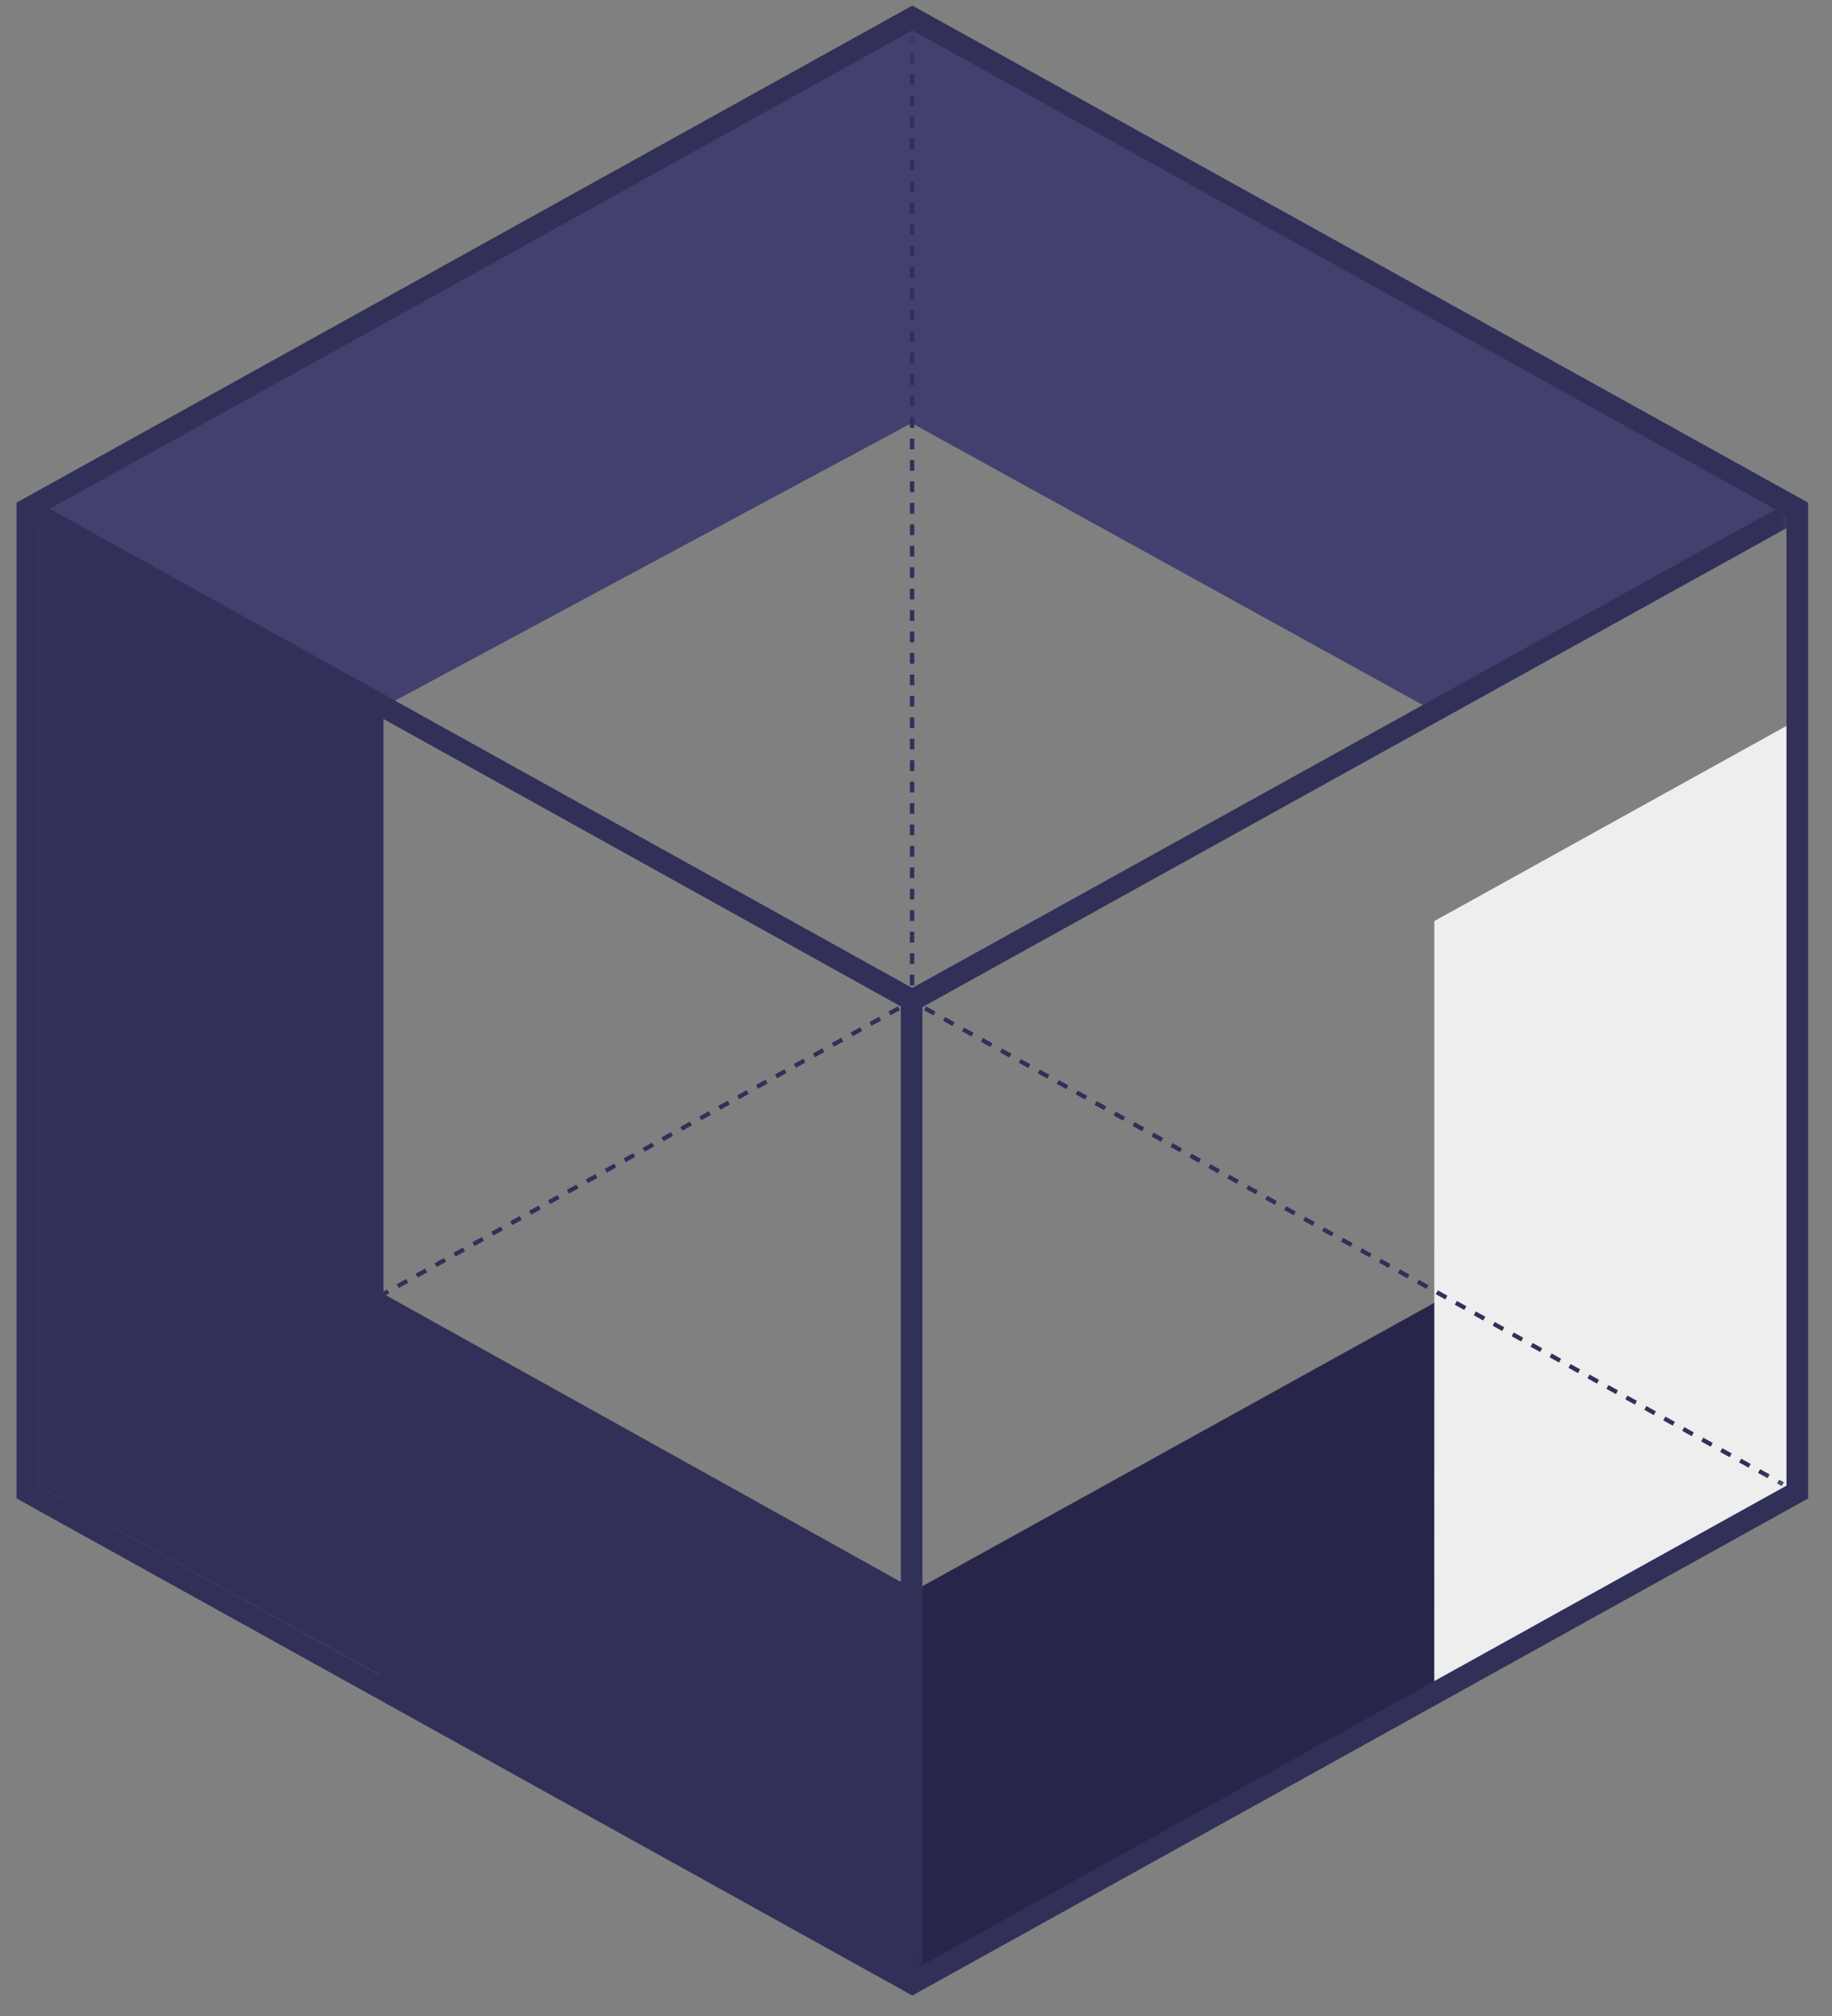
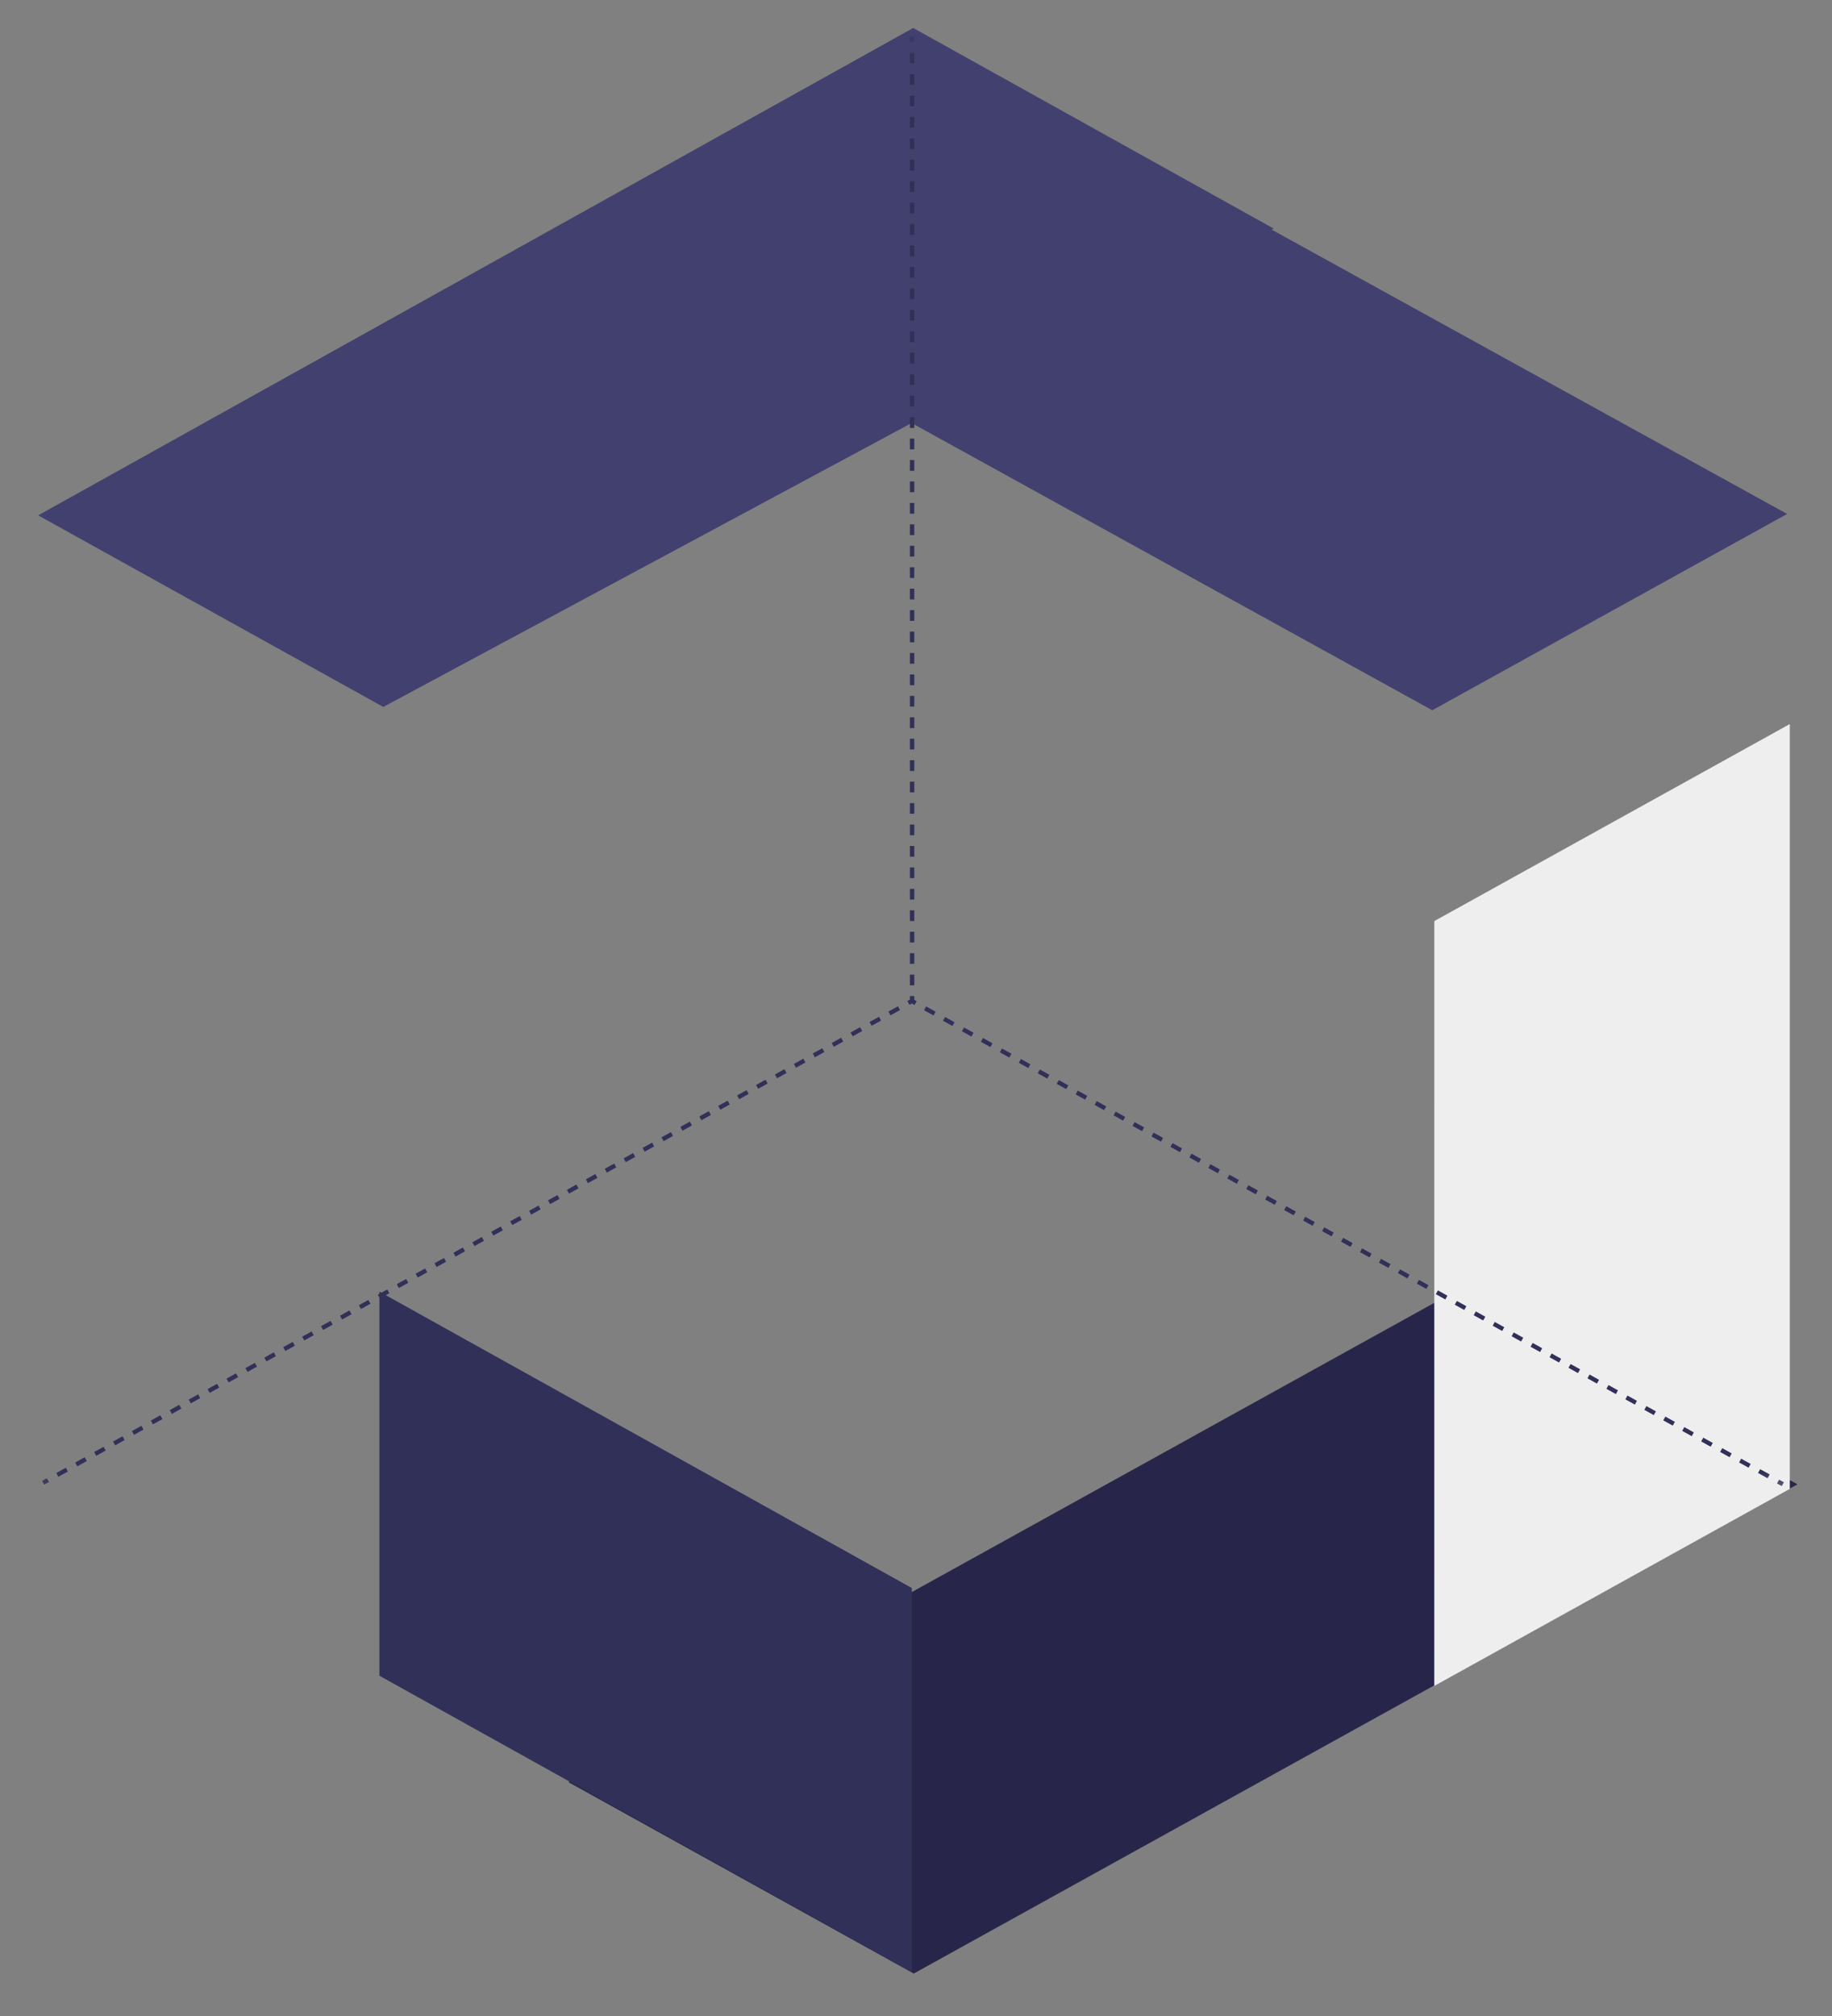
<svg xmlns="http://www.w3.org/2000/svg" width="30" height="33" viewBox="0 0 30 33" fill="none">
  <rect x="0" y="0" width="30" height="33" fill="#808080" stroke="none" />
  <path d="M23.779 21.165L29.434 24.297L14.963 32.305L9.308 29.172L23.779 21.165Z" fill="#27264A" />
-   <path d="M0.625 8.439L6.28 11.572V27.453L0.625 24.321V8.439Z" fill="#313059" />
  <path d="M0.625 8.436L14.954 0.458L20.856 3.741L6.277 11.572L0.625 8.436Z" fill="#42406E" />
  <path d="M14.675 6.785L20.485 3.572L29.265 8.413L23.454 11.626L14.675 6.785Z" fill="#42406E" />
  <path d="M6.213 21.143L14.931 25.994V32.282L6.213 27.43V21.143Z" fill="#313059" />
  <path d="M23.487 27.597L29.309 24.372L29.309 11.852L23.488 15.077L23.487 27.597Z" fill="#EEEEEE" />
  <mask id="path-3-outside-1_1_1646" maskUnits="userSpaceOnUse" x="-0.293" y="0.598" width="30" height="24" fill="black">
    <rect fill="white" x="-0.293" y="0.598" width="30" height="24" />
  </mask>
  <path d="M14.954 16.393V16.305H14.918V16.393H14.954ZM14.954 16.129V15.954H14.918V16.129H14.954ZM14.954 15.778V15.603H14.918V15.778H14.954ZM14.954 15.427V15.252H14.918V15.427H14.954ZM14.954 15.076V14.901H14.918V15.076H14.954ZM14.954 14.725V14.55H14.918V14.725H14.954ZM14.954 14.374V14.199H14.918V14.374H14.954ZM14.954 14.023V13.848H14.918V14.023H14.954ZM14.954 13.672V13.497H14.918V13.672H14.954ZM14.954 13.321V13.146H14.918V13.321H14.954ZM14.954 12.97V12.795H14.918V12.97H14.954ZM14.954 12.62V12.444H14.918V12.62H14.954ZM14.954 12.268V12.093H14.918V12.268H14.954ZM14.954 11.918V11.742H14.918V11.918H14.954ZM14.954 11.566V11.391H14.918V11.566H14.954ZM14.954 11.216V11.04H14.918V11.216H14.954ZM14.954 10.864V10.689H14.918V10.864H14.954ZM14.954 10.514V10.338H14.918V10.514H14.954ZM14.954 10.163V9.987H14.918V10.163H14.954ZM14.954 9.812V9.636H14.918V9.812H14.954ZM14.954 9.461V9.285H14.918V9.461H14.954ZM14.954 9.11V8.934H14.918V9.11H14.954ZM14.954 8.759V8.583H14.918V8.759H14.954ZM14.954 8.408V8.232H14.918V8.408H14.954ZM14.954 8.057V7.881H14.918V8.057H14.954ZM14.954 7.706V7.53H14.918V7.706H14.954ZM14.954 7.355V7.179H14.918V7.355H14.954ZM14.954 7.004V6.828H14.918V7.004H14.954ZM14.954 6.653V6.477H14.918V6.653H14.954ZM14.954 6.302V6.126H14.918V6.302H14.954ZM14.954 5.951V5.775H14.918V5.951H14.954ZM14.954 5.6V5.424H14.918V5.6H14.954ZM14.954 5.249V5.073H14.918V5.249H14.954ZM14.954 4.898V4.722H14.918V4.898H14.954ZM14.954 4.547V4.371H14.918V4.547H14.954ZM14.954 4.196V4.02H14.918V4.196H14.954ZM14.954 3.845V3.669H14.918V3.845H14.954ZM14.954 3.494V3.318H14.918V3.494H14.954ZM14.954 3.143V2.967H14.918V3.143H14.954ZM14.954 2.792V2.616H14.918V2.792H14.954ZM14.954 2.441V2.265H14.918V2.441H14.954ZM14.954 2.09V1.914H14.918V2.09H14.954ZM14.954 1.739V1.563H14.918V1.739H14.954ZM14.954 1.388V1.212H14.918V1.388H14.954ZM14.954 1.037V0.861H14.918V1.037H14.954ZM14.954 0.686V0.598L14.918 0.598V0.686H14.954ZM14.907 16.392L14.985 16.435L15.002 16.404L14.925 16.361L14.907 16.392ZM15.14 16.521L15.295 16.607L15.313 16.576L15.157 16.49L15.14 16.521ZM15.451 16.693L15.606 16.779L15.623 16.748L15.468 16.662L15.451 16.693ZM15.761 16.865L15.916 16.951L15.933 16.92L15.778 16.834L15.761 16.865ZM16.071 17.037L16.227 17.123L16.244 17.093L16.089 17.006L16.071 17.037ZM16.382 17.209L16.537 17.296L16.554 17.265L16.399 17.178L16.382 17.209ZM16.692 17.382L16.847 17.468L16.865 17.437L16.709 17.351L16.692 17.382ZM17.003 17.554L17.158 17.64L17.175 17.609L17.02 17.523L17.003 17.554ZM17.313 17.726L17.468 17.812L17.485 17.781L17.33 17.695L17.313 17.726ZM17.623 17.898L17.779 17.984L17.796 17.953L17.641 17.867L17.623 17.898ZM17.934 18.07L18.089 18.156L18.106 18.125L17.951 18.039L17.934 18.07ZM18.244 18.242L18.399 18.328L18.417 18.297L18.261 18.211L18.244 18.242ZM18.555 18.415L18.71 18.501L18.727 18.47L18.572 18.384L18.555 18.415ZM18.865 18.587L19.02 18.673L19.037 18.642L18.882 18.556L18.865 18.587ZM19.175 18.759L19.331 18.845L19.348 18.814L19.193 18.728L19.175 18.759ZM19.486 18.931L19.641 19.017L19.658 18.986L19.503 18.9L19.486 18.931ZM19.796 19.103L19.951 19.189L19.969 19.158L19.813 19.072L19.796 19.103ZM20.107 19.275L20.262 19.361L20.279 19.33L20.124 19.244L20.107 19.275ZM20.417 19.448L20.572 19.534L20.589 19.503L20.434 19.416L20.417 19.448ZM20.727 19.62L20.883 19.706L20.9 19.675L20.745 19.589L20.727 19.62ZM21.038 19.792L21.193 19.878L21.21 19.847L21.055 19.761L21.038 19.792ZM21.348 19.964L21.503 20.05L21.521 20.019L21.365 19.933L21.348 19.964ZM21.659 20.136L21.814 20.222L21.831 20.191L21.676 20.105L21.659 20.136ZM21.969 20.308L22.124 20.394L22.141 20.363L21.986 20.277L21.969 20.308ZM22.279 20.48L22.435 20.567L22.452 20.535L22.297 20.449L22.279 20.48ZM22.59 20.652L22.745 20.739L22.762 20.708L22.607 20.622L22.59 20.652ZM22.9 20.825L23.055 20.911L23.073 20.88L22.917 20.794L22.9 20.825ZM23.211 20.997L23.366 21.083L23.383 21.052L23.228 20.966L23.211 20.997ZM23.521 21.169L23.676 21.255L23.693 21.224L23.538 21.138L23.521 21.169ZM23.831 21.341L23.987 21.427L24.004 21.396L23.849 21.31L23.831 21.341ZM24.142 21.513L24.297 21.599L24.314 21.568L24.159 21.482L24.142 21.513ZM24.452 21.685L24.607 21.771L24.625 21.741L24.469 21.654L24.452 21.685ZM24.763 21.858L24.918 21.944L24.935 21.913L24.78 21.827L24.763 21.858ZM25.073 22.03L25.228 22.116L25.245 22.085L25.09 21.999L25.073 22.03ZM25.383 22.202L25.539 22.288L25.556 22.257L25.401 22.171L25.383 22.202ZM25.694 22.374L25.849 22.46L25.866 22.429L25.711 22.343L25.694 22.374ZM26.004 22.546L26.159 22.632L26.177 22.601L26.021 22.515L26.004 22.546ZM26.315 22.718L26.47 22.804L26.487 22.773L26.332 22.687L26.315 22.718ZM26.625 22.89L26.78 22.977L26.797 22.945L26.642 22.86L26.625 22.89ZM26.935 23.063L27.09 23.149L27.108 23.118L26.953 23.032L26.935 23.063ZM27.246 23.235L27.401 23.321L27.418 23.29L27.263 23.204L27.246 23.235ZM27.556 23.407L27.711 23.493L27.729 23.462L27.573 23.376L27.556 23.407ZM27.866 23.579L28.022 23.665L28.039 23.634L27.884 23.548L27.866 23.579ZM28.177 23.751L28.332 23.837L28.349 23.806L28.194 23.72L28.177 23.751ZM28.487 23.923L28.642 24.009L28.66 23.978L28.505 23.892L28.487 23.923ZM28.798 24.096L28.953 24.182L28.97 24.151L28.815 24.064L28.798 24.096ZM29.108 24.268L29.186 24.311L29.203 24.28L29.125 24.237L29.108 24.268ZM0.716 24.287L0.793 24.244L0.776 24.213L0.698 24.256L0.716 24.287ZM0.948 24.158L1.103 24.072L1.086 24.041L0.931 24.127L0.948 24.158ZM1.258 23.986L1.412 23.901L1.395 23.87L1.24 23.956L1.258 23.986ZM1.567 23.815L1.722 23.729L1.705 23.698L1.55 23.784L1.567 23.815ZM1.877 23.643L2.032 23.557L2.015 23.526L1.86 23.612L1.877 23.643ZM2.187 23.471L2.342 23.386L2.324 23.355L2.169 23.441L2.187 23.471ZM2.496 23.3L2.651 23.214L2.634 23.183L2.479 23.269L2.496 23.3ZM2.806 23.128L2.961 23.042L2.944 23.011L2.789 23.097L2.806 23.128ZM3.116 22.956L3.271 22.871L3.253 22.84L3.099 22.925L3.116 22.956ZM3.425 22.785L3.58 22.699L3.563 22.668L3.408 22.754L3.425 22.785ZM3.735 22.613L3.89 22.527L3.873 22.496L3.718 22.582L3.735 22.613ZM4.045 22.441L4.2 22.356L4.182 22.325L4.028 22.41L4.045 22.441ZM4.355 22.27L4.509 22.184L4.492 22.153L4.337 22.239L4.355 22.27ZM4.664 22.098L4.819 22.012L4.802 21.981L4.647 22.067L4.664 22.098ZM4.974 21.926L5.129 21.84L5.112 21.809L4.957 21.895L4.974 21.926ZM5.284 21.755L5.438 21.669L5.421 21.638L5.266 21.724L5.284 21.755ZM5.593 21.583L5.748 21.497L5.731 21.466L5.576 21.552L5.593 21.583ZM5.903 21.411L6.058 21.326L6.041 21.294L5.886 21.38L5.903 21.411ZM6.213 21.24L6.368 21.154L6.35 21.123L6.196 21.209L6.213 21.24ZM6.522 21.068L6.677 20.982L6.66 20.951L6.505 21.037L6.522 21.068ZM6.832 20.896L6.987 20.811L6.97 20.779L6.815 20.865L6.832 20.896ZM7.142 20.725L7.297 20.639L7.279 20.608L7.125 20.694L7.142 20.725ZM7.451 20.553L7.606 20.467L7.589 20.436L7.434 20.522L7.451 20.553ZM7.761 20.381L7.916 20.295L7.899 20.264L7.744 20.35L7.761 20.381ZM8.071 20.21L8.226 20.124L8.209 20.093L8.054 20.179L8.071 20.21ZM8.381 20.038L8.535 19.952L8.518 19.921L8.363 20.007L8.381 20.038ZM8.69 19.866L8.845 19.78L8.828 19.749L8.673 19.835L8.69 19.866ZM9 19.695L9.155 19.609L9.138 19.578L8.983 19.663L9 19.695ZM9.31 19.523L9.464 19.437L9.447 19.406L9.292 19.492L9.31 19.523ZM9.619 19.351L9.774 19.265L9.757 19.234L9.602 19.32L9.619 19.351ZM9.929 19.18L10.084 19.094L10.067 19.063L9.912 19.148L9.929 19.18ZM10.239 19.008L10.393 18.922L10.376 18.891L10.222 18.977L10.239 19.008ZM10.548 18.836L10.703 18.75L10.686 18.719L10.531 18.805L10.548 18.836ZM10.858 18.665L11.013 18.579L10.996 18.548L10.841 18.634L10.858 18.665ZM11.168 18.493L11.323 18.407L11.305 18.376L11.151 18.462L11.168 18.493ZM11.477 18.321L11.632 18.235L11.615 18.204L11.46 18.29L11.477 18.321ZM11.787 18.149L11.942 18.064L11.925 18.033L11.77 18.118L11.787 18.149ZM12.097 17.978L12.252 17.892L12.235 17.861L12.08 17.947L12.097 17.978ZM12.407 17.806L12.561 17.72L12.544 17.689L12.389 17.775L12.407 17.806ZM12.716 17.634L12.871 17.549L12.854 17.518L12.699 17.603L12.716 17.634ZM13.026 17.463L13.181 17.377L13.164 17.346L13.009 17.432L13.026 17.463ZM13.336 17.291L13.491 17.205L13.473 17.174L13.318 17.26L13.336 17.291ZM13.645 17.119L13.8 17.034L13.783 17.003L13.628 17.088L13.645 17.119ZM13.955 16.948L14.11 16.862L14.093 16.831L13.938 16.917L13.955 16.948ZM14.265 16.776L14.42 16.69L14.402 16.659L14.248 16.745L14.265 16.776ZM14.574 16.604L14.729 16.518L14.712 16.488L14.557 16.573L14.574 16.604ZM14.884 16.433L14.961 16.39L14.944 16.359L14.867 16.402L14.884 16.433ZM14.972 16.393V16.305H14.9V16.393H14.972ZM14.972 16.129V15.954H14.9V16.129H14.972ZM14.972 15.778V15.603H14.9V15.778H14.972ZM14.972 15.427V15.252H14.9V15.427H14.972ZM14.972 15.076V14.901H14.9V15.076H14.972ZM14.972 14.725V14.55H14.9V14.725H14.972ZM14.972 14.374V14.199H14.9V14.374H14.972ZM14.972 14.023V13.848H14.9V14.023H14.972ZM14.972 13.672V13.497H14.9V13.672H14.972ZM14.972 13.321V13.146H14.9V13.321H14.972ZM14.972 12.97V12.795H14.9V12.97H14.972ZM14.972 12.62V12.444H14.9V12.62H14.972ZM14.972 12.268V12.093H14.9V12.268H14.972ZM14.972 11.918V11.742H14.9V11.918H14.972ZM14.972 11.566V11.391H14.9V11.566H14.972ZM14.972 11.216V11.04H14.9V11.216H14.972ZM14.972 10.864V10.689H14.9V10.864H14.972ZM14.972 10.514V10.338H14.9V10.514H14.972ZM14.972 10.163V9.987H14.9V10.163H14.972ZM14.972 9.812V9.636H14.9V9.812H14.972ZM14.972 9.461V9.285H14.9V9.461H14.972ZM14.972 9.11V8.934H14.9V9.11H14.972ZM14.972 8.759V8.583H14.9V8.759H14.972ZM14.972 8.408V8.232H14.9V8.408H14.972ZM14.972 8.057V7.881H14.9V8.057H14.972ZM14.972 7.706V7.53H14.9V7.706H14.972ZM14.972 7.355V7.179H14.9V7.355H14.972ZM14.972 7.004V6.828H14.9V7.004H14.972ZM14.972 6.653V6.477H14.9V6.653H14.972ZM14.972 6.302V6.126H14.9V6.302H14.972ZM14.972 5.951V5.775H14.9V5.951H14.972ZM14.972 5.6V5.424H14.9V5.6H14.972ZM14.972 5.249V5.073H14.9V5.249H14.972ZM14.972 4.898V4.722H14.9V4.898H14.972ZM14.972 4.547V4.371H14.9V4.547H14.972ZM14.972 4.196V4.02H14.9V4.196H14.972ZM14.972 3.845V3.669H14.9V3.845H14.972ZM14.972 3.494V3.318H14.9V3.494H14.972ZM14.972 3.143V2.967H14.9V3.143H14.972ZM14.972 2.792V2.616H14.9V2.792H14.972ZM14.972 2.441V2.265H14.9V2.441H14.972ZM14.972 2.09V1.914H14.9V2.09H14.972ZM14.972 1.739V1.563H14.9V1.739H14.972ZM14.972 1.388V1.212H14.9V1.388H14.972ZM14.972 1.037V0.861H14.9V1.037H14.972ZM14.972 0.686V0.598L14.9 0.598V0.686H14.972ZM14.899 16.407L14.976 16.45L15.011 16.388L14.933 16.345L14.899 16.407ZM15.132 16.537L15.287 16.622L15.321 16.561L15.166 16.474L15.132 16.537ZM15.442 16.709L15.597 16.795L15.632 16.733L15.476 16.647L15.442 16.709ZM15.752 16.881L15.908 16.967L15.942 16.905L15.787 16.819L15.752 16.881ZM16.063 17.053L16.218 17.139L16.252 17.077L16.097 16.991L16.063 17.053ZM16.373 17.225L16.528 17.311L16.563 17.249L16.408 17.163L16.373 17.225ZM16.684 17.397L16.839 17.483L16.873 17.421L16.718 17.335L16.684 17.397ZM16.994 17.569L17.149 17.655L17.184 17.593L17.028 17.507L16.994 17.569ZM17.304 17.741L17.46 17.828L17.494 17.766L17.339 17.68L17.304 17.741ZM17.615 17.914L17.77 18L17.804 17.938L17.649 17.852L17.615 17.914ZM17.925 18.086L18.08 18.172L18.115 18.11L17.96 18.024L17.925 18.086ZM18.236 18.258L18.391 18.344L18.425 18.282L18.27 18.196L18.236 18.258ZM18.546 18.43L18.701 18.516L18.736 18.454L18.58 18.368L18.546 18.43ZM18.856 18.602L19.012 18.688L19.046 18.626L18.891 18.54L18.856 18.602ZM19.167 18.774L19.322 18.86L19.356 18.798L19.201 18.712L19.167 18.774ZM19.477 18.947L19.632 19.033L19.667 18.971L19.512 18.884L19.477 18.947ZM19.788 19.119L19.943 19.205L19.977 19.143L19.822 19.057L19.788 19.119ZM20.098 19.291L20.253 19.377L20.288 19.315L20.132 19.229L20.098 19.291ZM20.408 19.463L20.564 19.549L20.598 19.487L20.443 19.401L20.408 19.463ZM20.719 19.635L20.874 19.721L20.908 19.659L20.753 19.573L20.719 19.635ZM21.029 19.807L21.184 19.893L21.219 19.831L21.064 19.745L21.029 19.807ZM21.34 19.979L21.495 20.066L21.529 20.003L21.374 19.917L21.34 19.979ZM21.65 20.152L21.805 20.238L21.84 20.176L21.684 20.09L21.65 20.152ZM21.96 20.324L22.116 20.41L22.15 20.348L21.995 20.262L21.96 20.324ZM22.271 20.496L22.426 20.582L22.46 20.52L22.305 20.434L22.271 20.496ZM22.581 20.668L22.736 20.754L22.771 20.692L22.616 20.606L22.581 20.668ZM22.892 20.84L23.047 20.926L23.081 20.864L22.926 20.778L22.892 20.84ZM23.202 21.012L23.357 21.098L23.392 21.036L23.236 20.95L23.202 21.012ZM23.512 21.184L23.668 21.271L23.702 21.209L23.547 21.122L23.512 21.184ZM23.823 21.357L23.978 21.443L24.012 21.381L23.857 21.295L23.823 21.357ZM24.133 21.529L24.288 21.615L24.323 21.553L24.168 21.467L24.133 21.529ZM24.444 21.701L24.599 21.787L24.633 21.725L24.478 21.639L24.444 21.701ZM24.754 21.873L24.909 21.959L24.944 21.897L24.788 21.811L24.754 21.873ZM25.064 22.045L25.22 22.131L25.254 22.069L25.099 21.983L25.064 22.045ZM25.375 22.217L25.53 22.303L25.564 22.241L25.409 22.155L25.375 22.217ZM25.685 22.39L25.84 22.476L25.875 22.414L25.72 22.328L25.685 22.39ZM25.996 22.562L26.151 22.648L26.185 22.586L26.03 22.5L25.996 22.562ZM26.306 22.734L26.461 22.82L26.495 22.758L26.34 22.672L26.306 22.734ZM26.616 22.906L26.772 22.992L26.806 22.93L26.651 22.844L26.616 22.906ZM26.927 23.078L27.082 23.164L27.116 23.102L26.961 23.016L26.927 23.078ZM27.237 23.25L27.392 23.336L27.427 23.274L27.271 23.188L27.237 23.25ZM27.547 23.422L27.703 23.509L27.737 23.447L27.582 23.36L27.547 23.422ZM27.858 23.595L28.013 23.681L28.047 23.619L27.892 23.533L27.858 23.595ZM28.168 23.767L28.323 23.853L28.358 23.791L28.203 23.705L28.168 23.767ZM28.479 23.939L28.634 24.025L28.668 23.963L28.513 23.877L28.479 23.939ZM28.789 24.111L28.944 24.197L28.979 24.135L28.823 24.049L28.789 24.111ZM29.099 24.283L29.177 24.326L29.212 24.264L29.134 24.221L29.099 24.283ZM0.724 24.302L0.802 24.259L0.767 24.198L0.69 24.24L0.724 24.302ZM0.956 24.174L1.111 24.088L1.077 24.026L0.922 24.112L0.956 24.174ZM1.266 24.002L1.421 23.916L1.387 23.854L1.232 23.94L1.266 24.002ZM1.576 23.83L1.731 23.744L1.696 23.683L1.542 23.768L1.576 23.83ZM1.886 23.659L2.04 23.573L2.006 23.511L1.851 23.597L1.886 23.659ZM2.195 23.487L2.35 23.401L2.316 23.339L2.161 23.425L2.195 23.487ZM2.505 23.315L2.66 23.23L2.625 23.167L2.471 23.253L2.505 23.315ZM2.815 23.144L2.97 23.058L2.935 22.996L2.78 23.082L2.815 23.144ZM3.124 22.972L3.279 22.886L3.245 22.824L3.09 22.91L3.124 22.972ZM3.434 22.8L3.589 22.714L3.555 22.652L3.4 22.738L3.434 22.8ZM3.744 22.629L3.899 22.543L3.864 22.481L3.709 22.567L3.744 22.629ZM4.053 22.457L4.208 22.371L4.174 22.309L4.019 22.395L4.053 22.457ZM4.363 22.285L4.518 22.199L4.484 22.137L4.329 22.223L4.363 22.285ZM4.673 22.114L4.828 22.028L4.793 21.966L4.638 22.052L4.673 22.114ZM4.983 21.942L5.137 21.856L5.103 21.794L4.948 21.88L4.983 21.942ZM5.292 21.77L5.447 21.684L5.413 21.622L5.258 21.708L5.292 21.77ZM5.602 21.599L5.757 21.513L5.722 21.451L5.568 21.537L5.602 21.599ZM5.912 21.427L6.066 21.341L6.032 21.279L5.877 21.365L5.912 21.427ZM6.221 21.255L6.376 21.169L6.342 21.107L6.187 21.193L6.221 21.255ZM6.531 21.084L6.686 20.998L6.651 20.936L6.497 21.021L6.531 21.084ZM6.841 20.912L6.996 20.826L6.961 20.764L6.806 20.85L6.841 20.912ZM7.15 20.74L7.305 20.654L7.271 20.592L7.116 20.678L7.15 20.74ZM7.46 20.569L7.615 20.483L7.581 20.421L7.426 20.506L7.46 20.569ZM7.77 20.397L7.925 20.311L7.89 20.249L7.735 20.335L7.77 20.397ZM8.079 20.225L8.234 20.139L8.2 20.077L8.045 20.163L8.079 20.225ZM8.389 20.053L8.544 19.968L8.51 19.906L8.355 19.991L8.389 20.053ZM8.699 19.882L8.854 19.796L8.819 19.734L8.664 19.82L8.699 19.882ZM9.009 19.71L9.163 19.624L9.129 19.562L8.974 19.648L9.009 19.71ZM9.318 19.538L9.473 19.453L9.439 19.39L9.284 19.476L9.318 19.538ZM9.628 19.367L9.783 19.281L9.748 19.219L9.594 19.305L9.628 19.367ZM9.938 19.195L10.092 19.109L10.058 19.047L9.903 19.133L9.938 19.195ZM10.247 19.023L10.402 18.938L10.368 18.875L10.213 18.961L10.247 19.023ZM10.557 18.852L10.712 18.766L10.678 18.704L10.523 18.79L10.557 18.852ZM10.867 18.68L11.021 18.594L10.987 18.532L10.832 18.618L10.867 18.68ZM11.176 18.508L11.331 18.422L11.297 18.36L11.142 18.446L11.176 18.508ZM11.486 18.337L11.641 18.251L11.607 18.189L11.452 18.275L11.486 18.337ZM11.796 18.165L11.951 18.079L11.916 18.017L11.761 18.103L11.796 18.165ZM12.105 17.993L12.26 17.907L12.226 17.845L12.071 17.931L12.105 17.993ZM12.415 17.822L12.57 17.736L12.536 17.674L12.381 17.76L12.415 17.822ZM12.725 17.65L12.88 17.564L12.845 17.502L12.691 17.588L12.725 17.65ZM13.034 17.478L13.189 17.392L13.155 17.33L13 17.416L13.034 17.478ZM13.344 17.307L13.499 17.221L13.465 17.159L13.31 17.244L13.344 17.307ZM13.654 17.135L13.809 17.049L13.774 16.987L13.62 17.073L13.654 17.135ZM13.964 16.963L14.118 16.877L14.084 16.815L13.929 16.901L13.964 16.963ZM14.273 16.791L14.428 16.706L14.394 16.644L14.239 16.73L14.273 16.791ZM14.583 16.62L14.738 16.534L14.704 16.472L14.549 16.558L14.583 16.62ZM14.893 16.448L14.97 16.405L14.936 16.343L14.858 16.386L14.893 16.448Z" fill="#313059" mask="url(#path-3-outside-1_1_1646)" />
-   <path d="M15.026 0.342L14.94 0.294L14.854 0.342L0.539 8.282L0.448 8.333V8.437V24.319V24.423L0.539 24.474L14.854 32.414L14.94 32.462L15.026 32.414L29.341 24.474L29.432 24.423V24.319V8.437V8.333L29.341 8.282L15.026 0.342Z" stroke="#313059" stroke-width="0.355" />
  <mask id="path-6-outside-2_1_1646" maskUnits="userSpaceOnUse" x="-0.363" y="7.43" width="30" height="25" fill="black">
-     <rect fill="white" x="-0.363" y="7.43" width="30" height="25" />
-   </mask>
+     </mask>
  <path d="M14.751 16.346L14.751 32.271H15.105L15.105 16.346H14.751ZM0.551 8.588L14.851 16.529L15.023 16.219L0.723 8.278L0.551 8.588ZM29.192 8.275L14.859 16.216L15.031 16.526L29.364 8.585L29.192 8.275Z" fill="#313059" mask="url(#path-6-outside-2_1_1646)" />
</svg>